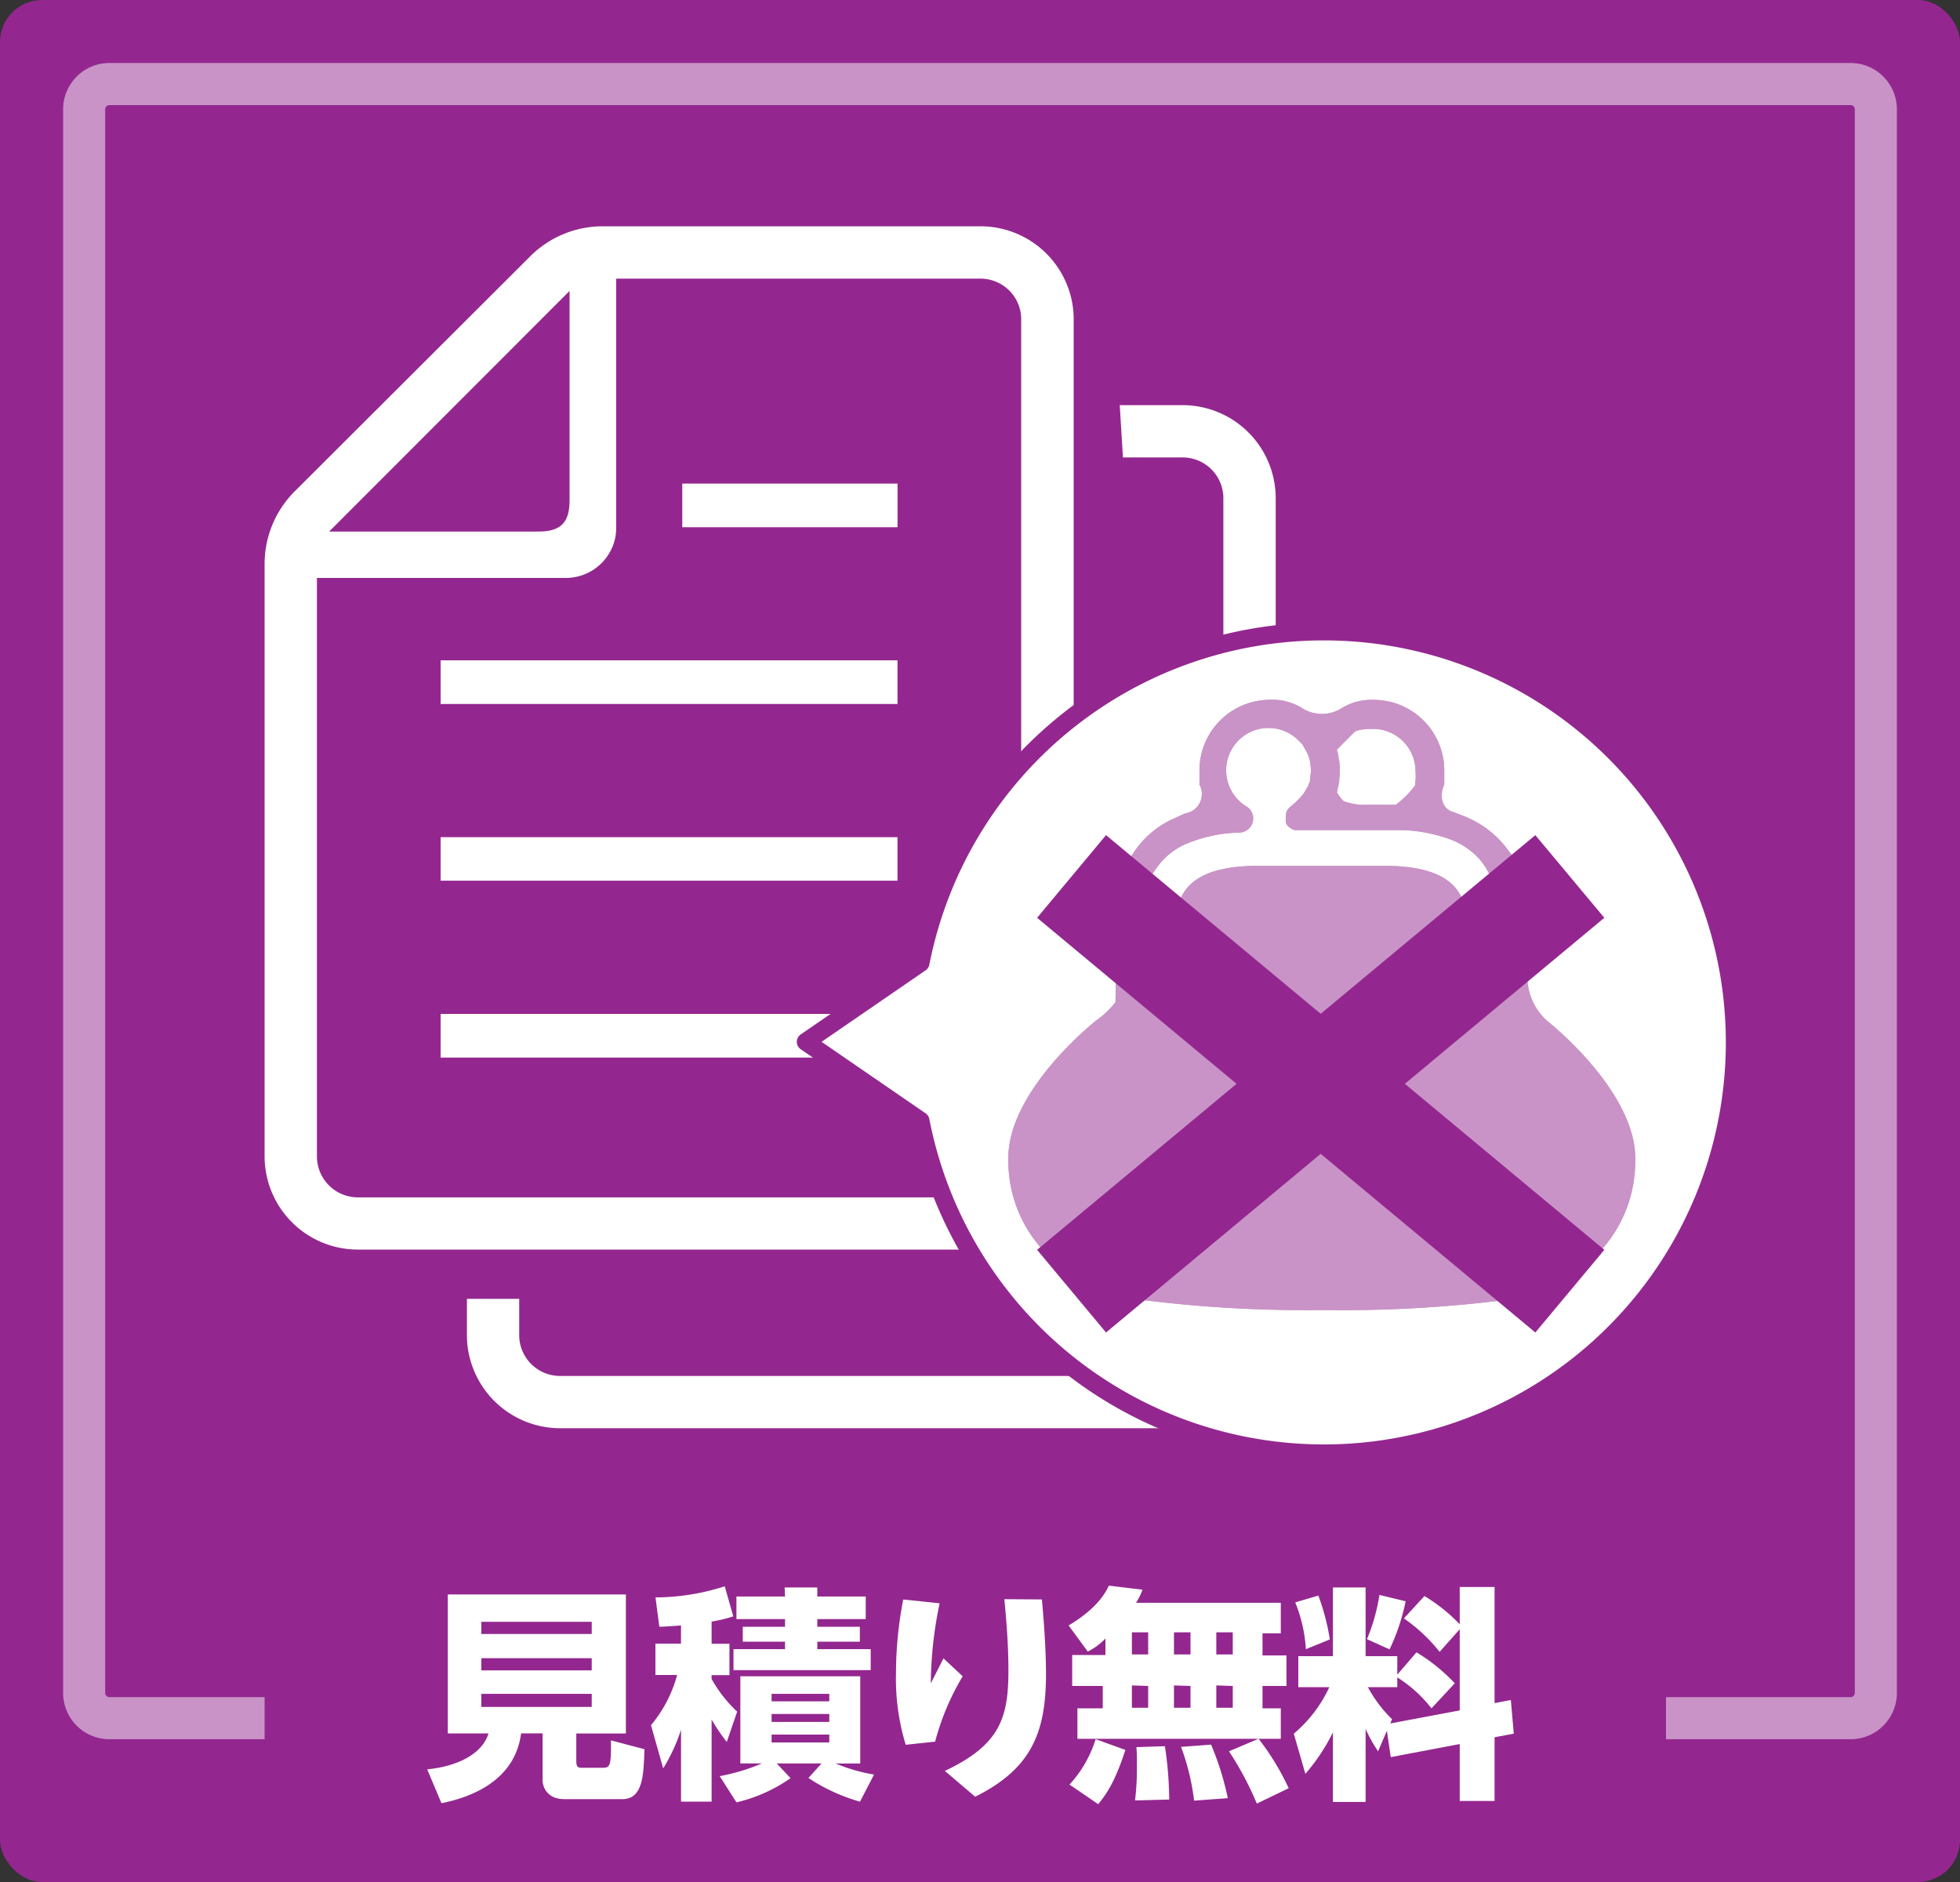
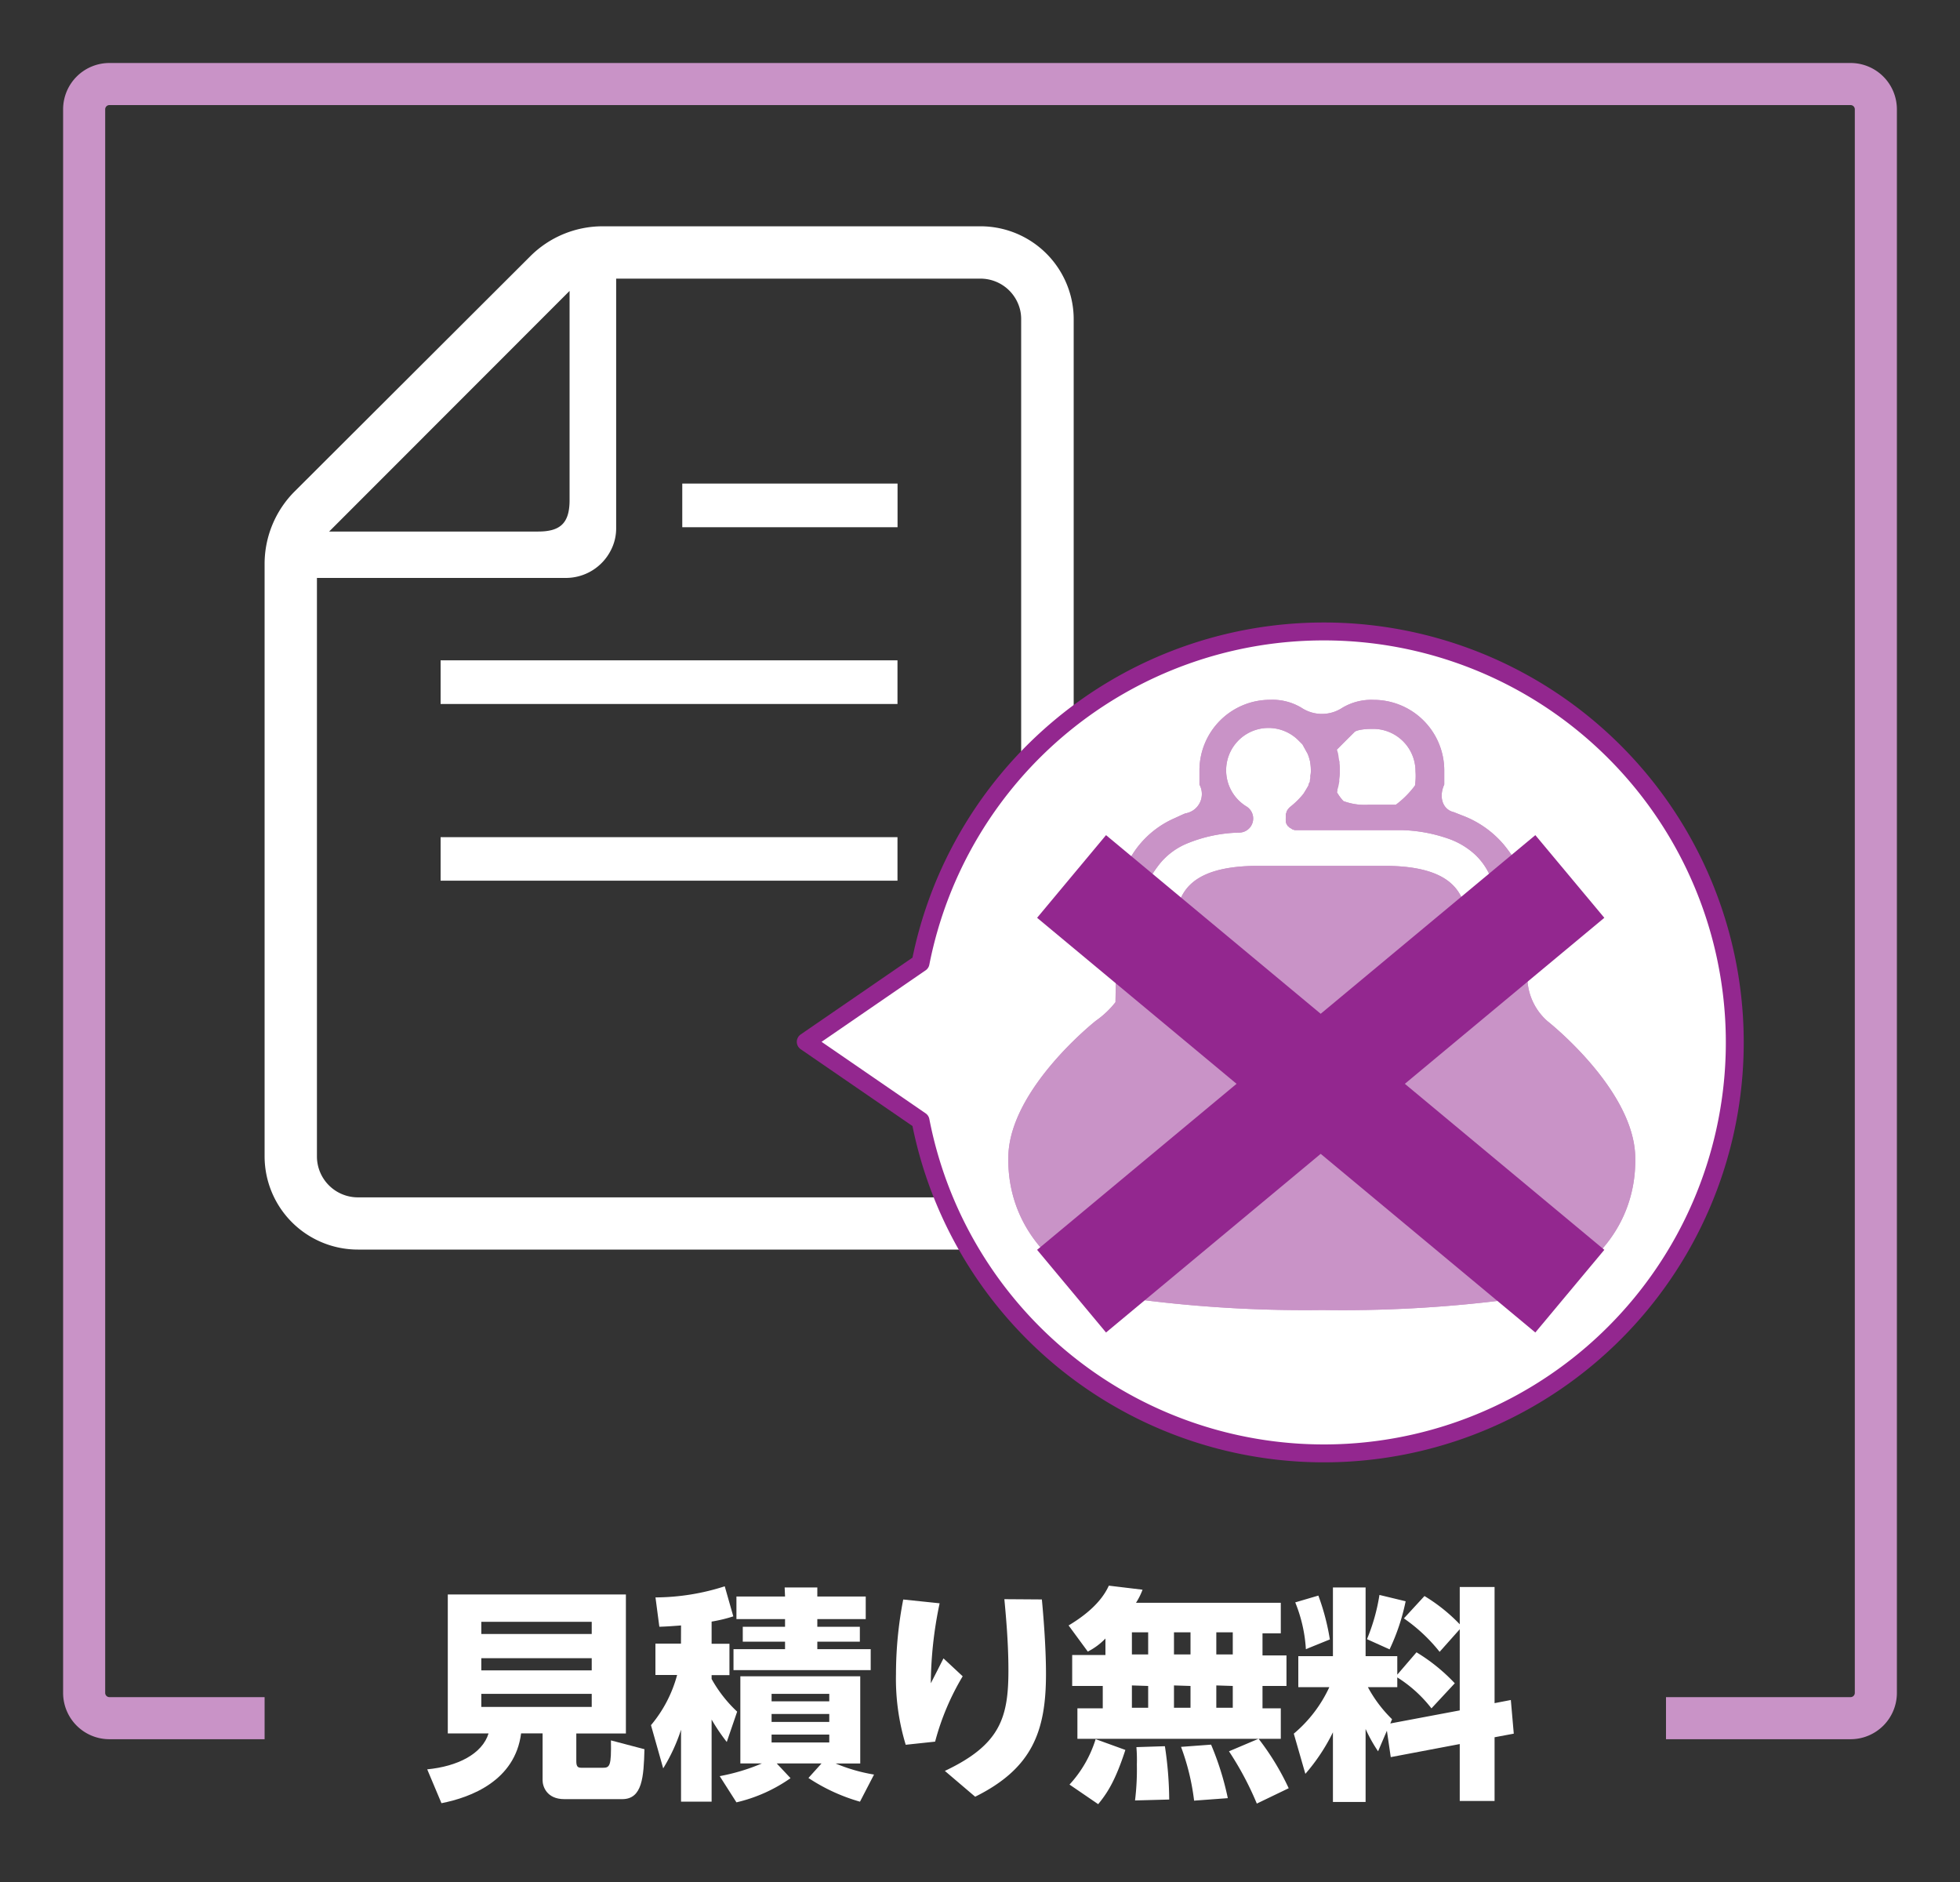
<svg xmlns="http://www.w3.org/2000/svg" id="レイヤー_1" data-name="レイヤー 1" viewBox="0 0 300 288">
  <rect x="0" y="0" width="300" height="288" fill="#333333" stroke="none" />
  <defs>
    <style>.cls-1{fill:#93278f;}.cls-2,.cls-4{fill:none;}.cls-2{stroke:#c993c7;stroke-miterlimit:10;stroke-width:6.44px;}.cls-3{fill:#fff;}.cls-4{stroke:#93278f;stroke-linecap:round;stroke-linejoin:round;stroke-width:2.74px;}.cls-5{fill:#c993c7;}</style>
  </defs>
  <title>icon-1</title>
  <g id="_1" data-name="1">
-     <rect class="cls-1" width="300" height="288" rx="6.44" />
    <path class="cls-2" d="M40.5,262.93H16.74a3.87,3.87,0,0,1-3.86-3.87V16.72a3.87,3.87,0,0,1,3.86-3.86H283.26a3.87,3.87,0,0,1,3.86,3.86V259.06a3.87,3.87,0,0,1-3.86,3.87H255" />
    <path class="cls-3" d="M88.21,269.52c0,.93.31,1,.87,1h3.18c1.08,0,1.32-.25,1.25-4.19l5.13,1.35c-.11,4.25-.32,7.64-3.4,7.64H86.38c-2.74,0-3.33-2-3.33-2.87v-7.19H79.76c-.93,7.23-7.65,9.79-12.19,10.68l-2.18-5.18c4.64-.45,8.42-2.35,9.39-5.5H68.54V244H95.8v21.27H88.21Zm2.36-21.34H73.67v1.87h16.9Zm0,5.57H73.67v1.87h16.9Zm0,5.46H73.67v2h16.9Z" />
    <path class="cls-3" d="M104.24,248.74c-1.69.13-2.39.17-3.32.2l-.59-4.49a35,35,0,0,0,10.6-1.7l1.31,4.6a22.8,22.8,0,0,1-3.32.8v3.39h2.73v4.8h-2.73v.59a20.37,20.37,0,0,0,3.91,5l-1.59,4.64a29.11,29.11,0,0,1-2.32-3.43v12.56h-4.68v-11a27.31,27.31,0,0,1-2.73,5.91L99.64,264a19.9,19.9,0,0,0,4-7.68h-3.32v-4.8h3.91Zm5.92,23.06a30.71,30.71,0,0,0,6.45-1.94h-3.29V256.52h18.35v13.34h-3.78a26.22,26.22,0,0,0,5.89,1.7l-2.15,4.15a28.22,28.22,0,0,1-7.89-3.63l2-2.22h-6.85l2.11,2.25a23.7,23.7,0,0,1-8.28,3.7Zm9.94-28.87h5v1.38h7.41v3.46h-7.41v1.17h6.51v2.28h-6.51v1.15h8.17v3.21h-21v-3.21h7.89v-1.15h-6.47v-2.28h6.47v-1.17h-7.44v-3.46h7.44Zm-2,16.28v1.14h8.83v-1.14Zm0,3.08v1.21h8.83v-1.21Zm0,3.15v1.21h8.83v-1.21Z" />
    <path class="cls-3" d="M143.82,245.35a61.27,61.27,0,0,0-1.35,12.24c.31-.59,1.66-3.25,1.94-3.81l2.94,2.74a38.73,38.73,0,0,0-4.22,10l-4.5.48a34.72,34.72,0,0,1-1.49-10.85,60,60,0,0,1,1.11-11.38Zm15.65-.59c.18,1.93.63,7,.63,11.41,0,8.78-2.11,14.45-10.84,18.78L144.62,271c8.48-4,9.73-8.16,9.73-15.39,0-4.11-.35-8-.62-10.89Z" />
    <path class="cls-3" d="M169.2,250.74a10.11,10.11,0,0,1-2.7,2l-2.94-4c2.56-1.53,5-3.53,6.16-6.09l5.16.62a10.41,10.41,0,0,1-1,2h22.16v4.67h-2.8v3.39h3.67V258h-3.67v3.42h2.8v4.67H164.91v-4.67h3.88V258h-4.68v-4.74h5.09Zm3.05,17.05c-1.59,4.91-2.87,6.71-4.16,8.3l-4.39-3a18.18,18.18,0,0,0,4-6.95Zm1-18v3.39h2.49v-3.39Zm0,8.13v3.42h2.49V258Zm5.05,9.3a56.17,56.17,0,0,1,.66,8.16l-5.23.14a39.27,39.27,0,0,0,.28-5.5,24.22,24.22,0,0,0-.07-2.66Zm1.39-17.43v3.39h2.53v-3.39Zm0,8.13v3.42h2.53V258Zm5.68,9.06a44.09,44.09,0,0,1,2.56,8.19l-5.16.38a35.52,35.52,0,0,0-2-8.23Zm.8-17.19v3.39h2.52v-3.39Zm0,8.13v3.42h2.52V258Zm6.47,8.16a39.53,39.53,0,0,1,4.61,7.57L192.37,276a47.88,47.88,0,0,0-4.26-8Z" />
    <path class="cls-3" d="M212.28,264.85,210.93,268a22.71,22.71,0,0,1-1.91-3.42v11.17h-5V265.09a29.33,29.33,0,0,1-4.22,6.36l-1.77-6.15a20.51,20.51,0,0,0,5.44-7.12h-4.75v-4.74h5.3V242.93h5v10.51h4.85v2.83l2.94-3.42a27.61,27.61,0,0,1,5.86,4.74l-3.57,3.84a20.14,20.14,0,0,0-5.23-4.74v1.49h-4.5a20.16,20.16,0,0,0,3.7,4.91l-.27.65,10.63-2V249.32l-3.08,3.46a25.44,25.44,0,0,0-5.47-5.12l3.15-3.42a26.28,26.28,0,0,1,5.4,4.32v-5.7h5.33v17.77l2.49-.48.45,5.15-2.94.55v9.75h-5.33v-8.71l-10.56,2Zm-10.49-20.68a35.36,35.36,0,0,1,1.76,6.71l-3.67,1.49a22.49,22.49,0,0,0-1.63-7.16Zm13.36.87a32.06,32.06,0,0,1-2.46,7.36l-3.46-1.56a29.18,29.18,0,0,0,1.91-6.77Z" />
-     <rect class="cls-3" x="67.44" y="155.16" width="69.93" height="6.68" />
    <rect class="cls-3" x="67.44" y="128.11" width="69.93" height="6.66" />
    <rect class="cls-3" x="67.44" y="101.05" width="69.93" height="6.68" />
    <rect class="cls-3" x="104.43" y="74" width="32.95" height="6.68" />
    <path class="cls-3" d="M164.34,177V48.87a13.93,13.93,0,0,0-.21-2.44,14.27,14.27,0,0,0-14.06-11.8H92.23a15.67,15.67,0,0,0-11.06,4.58l-36.08,36A15.69,15.69,0,0,0,40.5,86.3V177a14.28,14.28,0,0,0,14.28,14.22h95.29A14.27,14.27,0,0,0,164.34,177ZM87.18,44.52v32c0,3.47-1.35,4.82-4.8,4.82h-32ZM48.51,177V88.44H86.66a7.72,7.72,0,0,0,6.82-4.2,7.26,7.26,0,0,0,.83-3.42V42.64h55.76a6.23,6.23,0,0,1,5.74,3.79,6,6,0,0,1,.49,2.44V177a6.24,6.24,0,0,1-6.23,6.23H54.78A6.27,6.27,0,0,1,48.51,177Z" />
-     <path class="cls-3" d="M181,62h-9.61l.49,8H181a6.24,6.24,0,0,1,6.25,6.23v128.1a6.25,6.25,0,0,1-6.25,6.23H85.71a6.25,6.25,0,0,1-6.24-6.23v-5.57h-8v5.57a13.82,13.82,0,0,0,.21,2.43,14.29,14.29,0,0,0,14,11.8H181a14.27,14.27,0,0,0,14.26-14.23V76.24A14.25,14.25,0,0,0,181,62Z" />
    <path class="cls-3" d="M202.62,96.63a62.88,62.88,0,0,0-61.72,50.73l-17.57,12.07L140.9,171.5a62.89,62.89,0,1,0,61.72-74.87Z" />
    <path class="cls-4" d="M202.62,96.63a62.88,62.88,0,0,0-61.72,50.73l-17.57,12.07L140.9,171.5a62.89,62.89,0,1,0,61.72-74.87Z" />
    <path class="cls-5" d="M236.85,156.26a9.07,9.07,0,0,1-3.06-6.25s0-.65,0-2.92c0-2,0-3.88,0-5.28,0-.7,0-1.29,0-1.72v-.21c0-.17,0-.35,0-.4v-.14s0-.18,0-.18-.18-1.73-.39-3.85c0,0-.24-2.38-3.18-6a15.42,15.42,0,0,0-6.41-4.52l-1.29-.51c-1.69-.39-2.34-2.29-1.46-4.22,0,0,0-.07,0-2.16a10.81,10.81,0,0,0-10.81-10.8,8.64,8.64,0,0,0-4.79,1.21,5.66,5.66,0,0,1-6.25,0,8.62,8.62,0,0,0-4.82-1.22,10.81,10.81,0,0,0-10.8,10.8c0,2.09,0,2.18,0,2.18a3,3,0,0,1-2.15,4.4s-.07,0-1.61.72a14.45,14.45,0,0,0-7.38,7.18,24.26,24.26,0,0,0-1.25,2.9l-.4,3.85v.09c0,.05,0,1,0,2l0,1.92c0,2.85,0,6.8-.06,10v.23a13.93,13.93,0,0,1-3,2.84s-13.1,10.31-13.4,20.65c-.34,12.18,9.22,20.67,20.42,22.07a199.13,199.13,0,0,0,27.63,1.55A199.28,199.28,0,0,0,229.88,199c11.2-1.4,20.76-9.89,20.41-22.07C250,166.58,236.85,156.26,236.85,156.26Zm-7.47-16.65h0Zm-24.56-19.16.05-.27c0-.15.11-.54.11-.54v0l0-.15c0-.06,0-.22,0-.23l.09-.83v-.84c0-.41-.06-.74-.06-.74v-.15s0-.22-.06-.38-.09-.56-.09-.57a.1.1,0,0,1,0,0,.41.41,0,0,1,0-.1l-.09-.35c0-.16-.16-.57-.16-.57h0s1.23-1.24,2.74-2.74c0,0,.45-.45,2.82-.45a6.49,6.49,0,0,1,6.49,6.48,10,10,0,0,1-.08,2.19,14.44,14.44,0,0,1-2.93,2.94h-4.14a9.34,9.34,0,0,1-3.88-.56,7.19,7.19,0,0,1-1-1.36,1.85,1.85,0,0,0,.06-.2s0-.09,0-.16l.08-.29A.1.1,0,0,1,204.82,120.45Zm20.37,23.69c-1.42-3.06,1.69-11.64-13.31-11.64H192.61c-15,0-11.89,8.58-13.31,11.64a12.8,12.8,0,0,1-1.75,2.94c-1.42,1.58-2.57,1.55-2.56-.07v-1.38c0-1.67,0-3.18,0-4.29,0-.55,0-1,0-1.33v-.17c0-.11,0-.22,0-.24s.21-1.77.46-3.88c0,0,.12-1,1.92-3.36a10.6,10.6,0,0,1,4.15-3.21,22.21,22.21,0,0,1,8.26-1.74,2.16,2.16,0,0,0,1-4,6.48,6.48,0,1,1,8-10.07l.57.57.79,1.43a.87.87,0,0,1,.05.12l0,0,.13.34.2.72v0l0,.06v0a7.14,7.14,0,0,1,.12,1.24v.23c0,.29-.06.59-.07.67s0,.14,0,.13,0,.07,0,.17-.07.31-.07.32l0,.14c0,.08,0,.2-.08.28s-.13.37-.16.45-.37.65-.75,1.26a12.51,12.51,0,0,1-1.79,1.81l-.08.07-.19.15-.13.12a1.07,1.07,0,0,1-.14.16l-.11.16-.14.24,0,.06a1.39,1.39,0,0,0-.06.19.86.86,0,0,0-.07.21c0,.06,0,.11,0,.16V125l0,.19a.59.59,0,0,0,0,.11v0a2.48,2.48,0,0,0,0,.27c0,.06,0,.12,0,.19a1.72,1.72,0,0,0,.07.21c0,.08.07.14.1.21l0,0,.06.11.1.14.05,0a.64.64,0,0,0,.13.15.81.81,0,0,0,.14.12l.06,0a1.1,1.1,0,0,0,.17.13l.24.14.07,0a1.39,1.39,0,0,0,.19.06l.07,0a.71.71,0,0,0,.2,0l.28,0h10.06c2.13,0,4.42,0,5.1,0l.6,0a23.43,23.43,0,0,1,7.5,1.42,11.73,11.73,0,0,1,3.81,2.35,10,10,0,0,1,2.67,4.3l.48,1.47c.17,1.44.3,2.68.3,2.76v.15c0,1.36.05,6.18.05,6.18,0,2.12-1.13,2.57-2.54,1A12.21,12.21,0,0,1,225.19,144.14Z" />
    <path class="cls-5" d="M236.85,156.26a9.07,9.07,0,0,1-3.06-6.25s0-.65,0-2.92c0-2,0-3.88,0-5.28,0-.7,0-1.29,0-1.72v-.21c0-.17,0-.35,0-.4v-.14s0-.18,0-.18-.18-1.73-.39-3.85c0,0-.24-2.38-3.18-6a15.42,15.42,0,0,0-6.41-4.52l-1.29-.51c-1.69-.39-2.34-2.29-1.46-4.22,0,0,0-.07,0-2.16a10.81,10.81,0,0,0-10.81-10.8,8.64,8.64,0,0,0-4.79,1.21,5.66,5.66,0,0,1-6.25,0,8.62,8.62,0,0,0-4.82-1.22,10.81,10.81,0,0,0-10.8,10.8c0,2.09,0,2.18,0,2.18a3,3,0,0,1-2.15,4.4s-.07,0-1.61.72a14.45,14.45,0,0,0-7.38,7.18,24.26,24.26,0,0,0-1.25,2.9l-.4,3.85v.09c0,.05,0,1,0,2l0,1.92c0,2.85,0,6.8-.06,10v.23a13.93,13.93,0,0,1-3,2.84s-13.1,10.31-13.4,20.65c-.34,12.18,9.22,20.67,20.42,22.07a199.13,199.13,0,0,0,27.63,1.55A199.28,199.28,0,0,0,229.88,199c11.2-1.4,20.76-9.89,20.41-22.07C250,166.58,236.85,156.26,236.85,156.26Zm-7.47-16.65h0Zm-24.56-19.16.05-.27c0-.15.11-.54.11-.54v0l0-.15c0-.06,0-.22,0-.23l.09-.83v-.84c0-.41-.06-.74-.06-.74v-.15s0-.22-.06-.38-.09-.56-.09-.57a.1.1,0,0,1,0,0,.41.41,0,0,1,0-.1l-.09-.35c0-.16-.16-.57-.16-.57h0s1.23-1.24,2.74-2.74c0,0,.45-.45,2.82-.45a6.49,6.49,0,0,1,6.49,6.48,10,10,0,0,1-.08,2.19,14.44,14.44,0,0,1-2.93,2.94h-4.14a9.34,9.34,0,0,1-3.88-.56,7.19,7.19,0,0,1-1-1.36,1.85,1.85,0,0,0,.06-.2s0-.09,0-.16l.08-.29A.1.1,0,0,1,204.82,120.45Zm20.37,23.69c-1.42-3.06,1.69-11.64-13.31-11.64H192.61c-15,0-11.89,8.58-13.31,11.64a12.8,12.8,0,0,1-1.75,2.94c-1.42,1.58-2.57,1.55-2.56-.07v-1.38c0-1.67,0-3.18,0-4.29,0-.55,0-1,0-1.33v-.17c0-.11,0-.22,0-.24s.21-1.77.46-3.88c0,0,.12-1,1.92-3.36a10.6,10.6,0,0,1,4.15-3.21,22.21,22.21,0,0,1,8.26-1.74,2.16,2.16,0,0,0,1-4,6.48,6.48,0,1,1,8-10.07l.57.57.79,1.43a.87.87,0,0,1,.05.12l0,0,.13.34.2.72v0l0,.06v0a7.14,7.14,0,0,1,.12,1.24v.23c0,.29-.06.59-.07.67s0,.14,0,.13,0,.07,0,.17-.07.31-.07.32l0,.14c0,.08,0,.2-.08.28s-.13.37-.16.45-.37.65-.75,1.26a12.51,12.51,0,0,1-1.79,1.81l-.08.07-.19.15-.13.12a1.07,1.07,0,0,1-.14.16l-.11.16-.14.24,0,.06a1.39,1.39,0,0,0-.06.19.86.86,0,0,0-.07.21c0,.06,0,.11,0,.16V125l0,.19a.59.59,0,0,0,0,.11v0a2.48,2.48,0,0,0,0,.27c0,.06,0,.12,0,.19a1.72,1.72,0,0,0,.07.21c0,.08.07.14.1.21l0,0,.06.11.1.14.05,0a.64.64,0,0,0,.13.15.81.81,0,0,0,.14.12l.06,0a1.1,1.1,0,0,0,.17.13l.24.14.07,0a1.39,1.39,0,0,0,.19.06l.07,0a.71.71,0,0,0,.2,0l.28,0h10.06c2.13,0,4.42,0,5.1,0l.6,0a23.43,23.43,0,0,1,7.5,1.42,11.73,11.73,0,0,1,3.81,2.35,10,10,0,0,1,2.67,4.3l.48,1.47c.17,1.44.3,2.68.3,2.76v.15c0,1.36.05,6.18.05,6.18,0,2.12-1.13,2.57-2.54,1A12.21,12.21,0,0,1,225.19,144.14Z" />
    <polygon class="cls-1" points="235 203.91 158.74 140.45 169.29 127.8 245.56 191.26 235 203.91" />
    <polygon class="cls-1" points="169.29 203.91 158.74 191.26 235 127.8 245.56 140.45 169.29 203.91" />
  </g>
</svg>